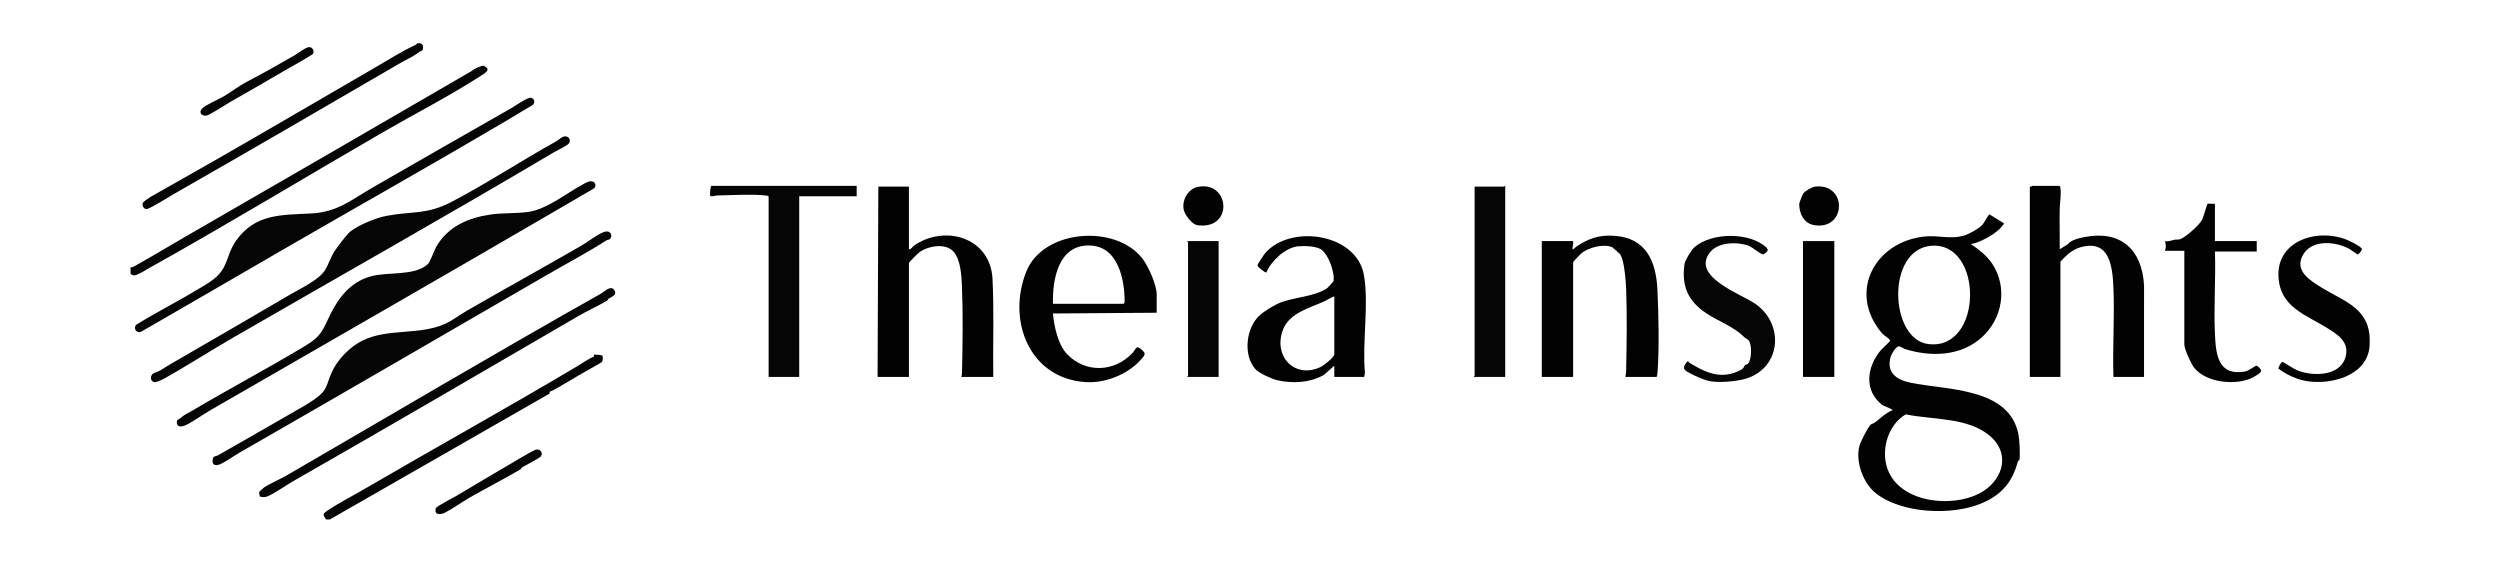
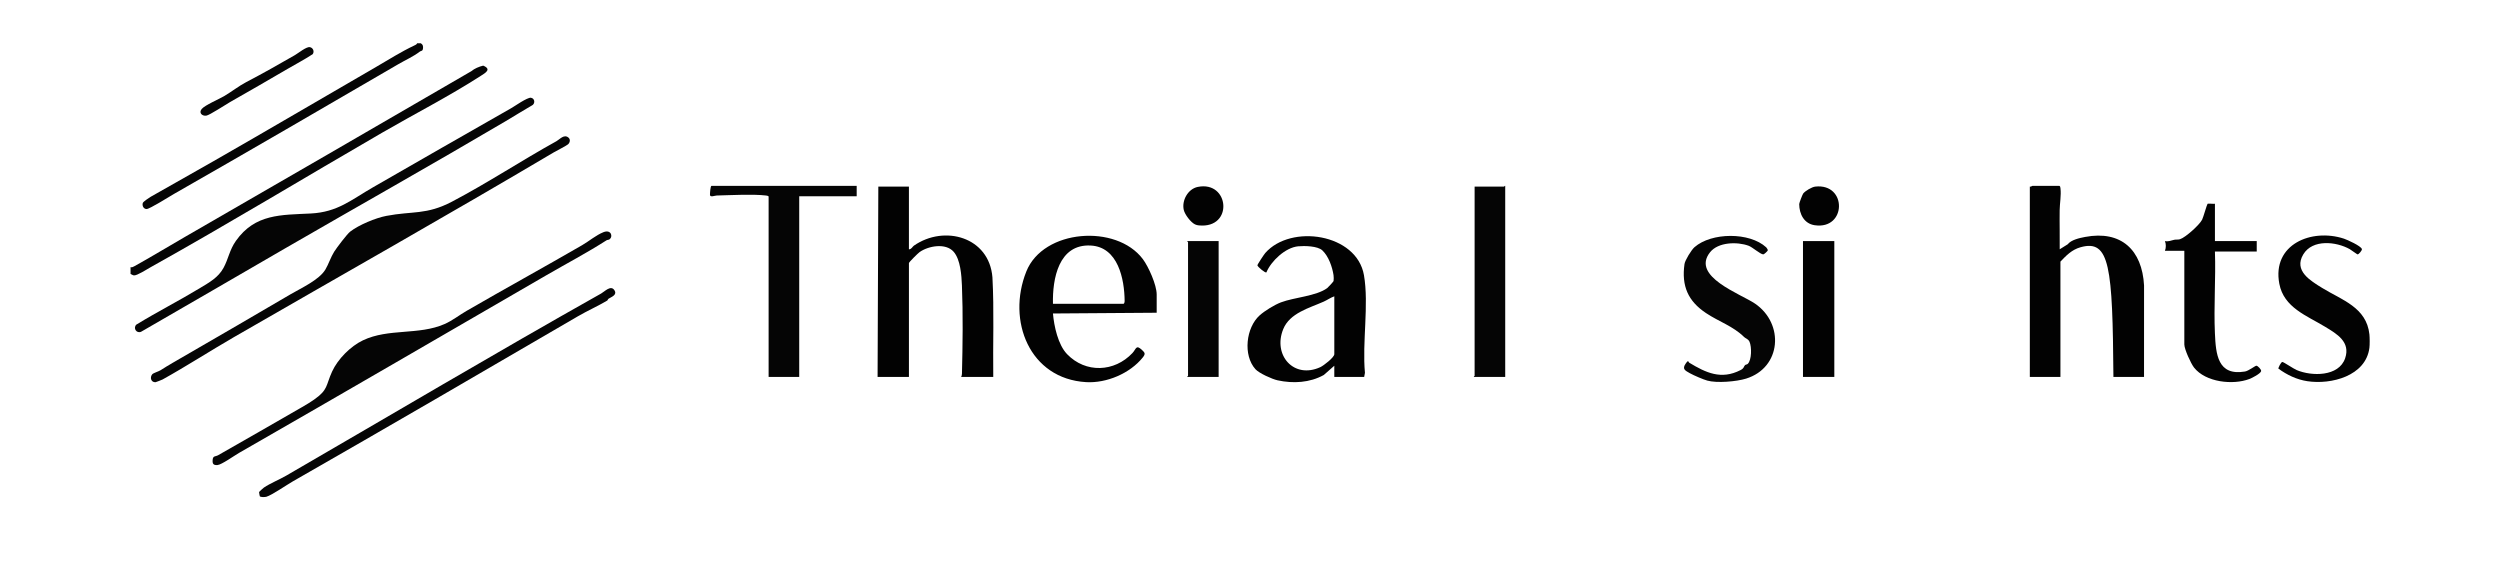
<svg xmlns="http://www.w3.org/2000/svg" width="1155" height="260" viewBox="0 0 1155 260" fill="none">
  <g clip-path="url(#clip0_2084_3391)">
    <path d="M1094.67 160.69C1093.01 173.731 1077 177.793 1065.98 176.11C1061.09 175.366 1056.56 173.2 1052.63 170.307C1052.46 170.059 1053.86 167.128 1054.49 167.228C1055.18 167.342 1059.61 170.352 1061.1 170.983C1068.01 173.904 1080.55 174.069 1083.46 165.504C1086.02 157.948 1079.65 154.273 1074.21 150.973C1065.78 145.848 1055.14 142.131 1053.05 131.11C1049.57 112.866 1067.93 105.379 1082.87 110.248C1084.4 110.748 1090.82 113.659 1091.19 115.059C1091.37 115.724 1089.69 117.49 1089.28 117.559C1089.05 117.597 1086.24 115.473 1085.59 115.11C1079.32 111.586 1068.37 110.407 1064.11 117.535C1059.57 125.107 1067.46 129.717 1072.85 133.035C1081.95 138.642 1093.33 141.966 1094.67 154.483C1094.82 155.935 1094.85 159.269 1094.67 160.69Z" fill="#020202" />
    <path d="M60.312 123.448C61.057 123.586 61.485 123.328 62.092 122.99C69.944 118.631 77.882 113.814 85.437 109.455C129.816 83.852 173.495 58.614 217.795 32.866C219.126 31.704 221.395 30.748 223.237 30.321C227.313 32.024 224.202 33.707 222.099 35.062C207.595 44.414 191.768 52.497 176.595 61.279C141.133 81.811 105.647 103.338 69.509 123.504C67.926 124.386 63.323 127.366 61.895 127.235C61.333 127.183 60.812 126.779 60.312 126.548V123.445L60.312 123.448Z" fill="#050505" />
    <path d="M194.436 20C195.416 20.569 195.571 21.428 195.402 22.51C195.209 23.735 194.567 23.366 193.96 23.834C191.05 26.09 187.329 27.731 184.005 29.666C149.988 49.455 114.709 70.007 80.416 89.576C78.412 90.721 69.119 96.586 67.722 96.576C66.326 96.566 65.574 95.021 65.974 93.776C66.167 93.176 68.916 91.314 69.66 90.893C79.222 85.472 89.26 79.824 98.484 74.552C123.64 60.172 148.847 45.328 173.795 30.9C179.757 27.452 185.233 23.931 191.467 20.99C191.964 20.755 192.485 20.555 192.716 19.997H194.44L194.436 20Z" fill="#050505" />
-     <path d="M150.649 240C149.022 237.697 149.132 237.359 151.236 235.931C156.491 232.359 163.512 228.755 169.081 225.504C201.67 206.476 234.677 188.273 267.029 168.986C269.449 167.542 271.749 165.838 274.356 164.735C274.591 164.452 274.236 163.814 274.612 163.79C274.987 163.766 278.029 164.076 278.167 164.19C278.646 164.58 278.732 167.207 277.656 167.538C270.836 171.362 264.101 175.324 257.367 179.314C256.263 179.966 254.974 180.652 253.753 181.055L254.087 181.721L152.374 240H150.649Z" fill="#050505" />
-     <path d="M925.724 103.11C925.859 103.614 925.59 103.683 925.39 103.972C923.434 106.81 918.765 109.669 915.614 111.093C914.014 111.817 912.3 112.469 910.555 112.762C914.255 115.348 917.807 117.938 920.352 121.755C927.728 132.824 925.162 147.386 915.386 156.038C905.679 164.628 892.041 164.986 880.152 161.269C879.331 161.01 877.803 159.845 877.01 160.045C875.758 160.366 873.848 163.538 873.483 164.821C871.403 172.121 876.134 175.441 882.555 176.793C899.196 180.3 928.169 178.855 932.517 200.617C932.979 202.924 933.434 210.403 932.958 212.514C932.9 212.776 932.369 212.759 932.3 213.024C929.714 222.821 924.727 228.652 915.372 232.583C901.748 238.303 878.224 237.314 866.452 227.728C860.886 223.193 857.317 213.779 858.927 206.472C859.4 204.335 862.679 197.955 864.121 196.324C864.59 195.793 865.662 195.631 866.245 195.172C868.945 193.041 871.072 190.859 874.341 189.486C874.341 188.91 870.255 187.631 869.534 187.059C861.1 180.372 862.39 169.676 868.841 161.91C869.493 161.124 873.217 157.759 873.286 157.369C872.345 155.8 870.665 155.369 869.345 153.8C853.776 135.328 865.741 112.076 888.662 109.317C895.603 108.483 900.955 110.81 907.717 108.721C909.686 108.11 913.924 105.755 915.393 104.328C916.959 102.803 917.665 100.645 919.045 98.997L925.724 103.114V103.11ZM892.207 113.552C871.317 115.29 872.945 156.607 890.759 158.938C916.334 162.286 916.465 111.535 892.207 113.552ZM880.469 191.435C871.714 196.493 868.434 209.362 872.731 218.348C879.41 232.328 901.521 234.414 914.076 228.176C924.648 222.924 929.486 210.5 919.7 201.714C909.648 192.69 892.962 194.035 880.469 191.435Z" fill="#020202" />
    <path d="M419.921 86.207V115.173C421.045 115.269 421.573 113.942 422.204 113.504C436.242 103.738 457.025 109.431 458.504 128.138C459.325 143.428 458.676 158.814 458.883 174.138H444.059C444.311 173.621 444.411 173.193 444.425 172.607C444.752 159.548 444.952 144.886 444.411 131.879C444.214 127.145 443.742 119.993 440.628 116.362C436.99 112.124 428.956 113.569 424.845 116.469C424.156 116.955 419.925 121.111 419.925 121.548V174.135H405.445L405.787 86.204H419.925L419.921 86.207Z" fill="#020202" />
-     <path d="M951.409 85.862C951.857 86 951.895 86.648 951.943 87.052C952.319 90.255 951.616 93.942 951.567 97.055C951.474 103.09 951.664 109.142 951.585 115.173L955.281 112.862C956.892 110.804 960.695 109.966 963.292 109.473C980.019 106.3 989.678 115.535 990.554 131.886L990.54 174.142H976.402C975.971 160.621 976.974 146.749 976.416 133.266C976.002 123.276 974.795 110.359 961.157 114.242C957.219 115.362 954.64 117.99 951.919 120.866V174.142H937.781V86.211C938.223 86.4 938.802 85.866 938.988 85.866H951.402L951.409 85.862Z" fill="#020202" />
-     <path d="M254.905 98.421C202.801 128.8 149.788 159.145 97.439 189.376C93.826 191.462 90.481 193.893 86.957 195.859C85.426 196.714 81.926 198.228 81.698 195.317C81.567 193.652 82.691 193.817 83.484 193.086C85.112 191.583 86.215 191.259 88.157 190.107C105.381 179.886 123.484 170.311 140.757 159.938C148.595 155.231 148.812 153.021 152.612 145.259C156.412 137.497 161.926 130.4 170.984 127.755C178.977 125.421 191.37 127.704 197.622 122.076C198.75 121.062 200.577 115.673 201.605 113.897C206.95 104.669 216.267 100.624 226.491 99.128C232.239 98.286 238.143 98.714 243.908 97.928C252.629 96.738 261.343 89.466 268.953 85.39C270.432 84.597 272.095 83.352 273.832 83.866C275.219 84.276 275.536 86.131 274.405 87.052C267.895 90.824 261.401 94.635 254.905 98.421Z" fill="#050505" />
-     <path d="M765.398 174.138H750.918C751.101 173.2 751.26 172.19 751.277 171.221C751.529 158.935 751.732 145.493 751.27 133.259C751.143 129.862 750.37 119.728 748.394 117.348C748.239 117.162 745.005 114.259 744.781 114.169C740.877 112.583 734.291 114.266 730.943 116.748C730.336 117.2 726.784 120.831 726.784 121.207V174.138H712.305V111.379H726.784C726.994 112.438 726.615 113.441 726.522 114.397C726.346 116.241 727.57 114.397 728.184 113.986C734.012 110.1 738.732 108.445 745.932 108.948C760.622 109.979 765.122 120.852 765.739 133.966C766.267 145.117 766.622 161.286 765.76 172.255C765.708 172.921 765.556 173.503 765.398 174.135V174.138Z" fill="#020202" />
+     <path d="M951.409 85.862C951.857 86 951.895 86.648 951.943 87.052C952.319 90.255 951.616 93.942 951.567 97.055C951.474 103.09 951.664 109.142 951.585 115.173L955.281 112.862C956.892 110.804 960.695 109.966 963.292 109.473C980.019 106.3 989.678 115.535 990.554 131.886L990.54 174.142H976.402C976.002 123.276 974.795 110.359 961.157 114.242C957.219 115.362 954.64 117.99 951.919 120.866V174.142H937.781V86.211C938.223 86.4 938.802 85.866 938.988 85.866H951.402L951.409 85.862Z" fill="#020202" />
    <path d="M534.39 144.483L486.466 144.831C486.977 150.714 488.794 159.262 493.004 163.631C501.556 172.504 514.866 171.962 523.187 163.107C524.97 161.211 524.784 159.021 527.652 161.735C528.959 162.973 529.301 163.469 527.97 165.135C522.077 172.497 511.256 177.097 501.808 176.548C475.635 175.024 465.073 148.169 474.152 125.448C482.001 105.807 515.739 103.424 527.98 119.686C530.639 123.221 534.387 131.673 534.387 136.035V144.483H534.39ZM486.466 140.345H519.049C519.404 140.345 519.587 139.542 519.584 139.155C519.518 128.866 516.518 114.083 503.894 113.435C489.084 112.673 486.187 128.79 486.466 140.345Z" fill="#020202" />
    <path d="M616.453 168.965L611.594 173.245C605.118 176.852 597.401 177.269 590.236 175.703C587.715 175.152 581.698 172.438 580.018 170.576C574.198 164.11 575.646 151.348 581.97 145.686C584.343 143.562 588.853 140.807 591.825 139.679C597.932 137.365 608.101 136.827 613.174 133.096C613.581 132.796 616.056 130.114 616.112 129.831C616.232 129.221 616.187 127.738 616.087 127.086C615.505 123.265 613.781 118.372 610.936 115.686C608.739 113.61 602.632 113.524 599.736 113.796C593.88 114.345 587.246 120.579 585.07 125.858C584.591 126.214 581.208 123.472 580.918 122.596C580.918 122.145 583.998 117.524 584.553 116.89C596.384 103.403 626.825 107.869 630.153 127.155C632.491 140.71 629.287 158.269 630.605 172.255L630.243 174.134H616.449V168.962L616.453 168.965ZM616.453 136.896C614.715 137.51 613.201 138.617 611.515 139.369C604.918 142.307 595.87 144.6 592.843 152.076C587.977 164.089 597.76 175.272 610.025 169.607C611.508 168.921 616.453 165.114 616.453 163.621V136.896Z" fill="#020202" />
    <path d="M395.787 85.862V90.69H369.239V174.138H355.101V90.862C355.101 90.487 354.26 90.369 353.911 90.328C347.808 89.611 337.577 90.173 331.125 90.328C330.225 90.349 328.018 91.328 328.008 89.983C328.001 89.297 328.191 85.859 328.725 85.859H395.787V85.862Z" fill="#050505" />
    <path d="M262.602 63.552C263.585 64.338 263.382 65.724 262.547 66.566C261.85 67.269 257.064 69.676 255.74 70.459C206.647 99.542 157.119 127.459 108.009 155.8C97.285 161.99 86.109 169.211 75.126 175.311C74.857 175.462 72.061 176.569 71.864 176.579C69.778 176.707 69.123 174.393 70.326 172.935C70.847 172.3 73.226 171.659 74.195 171.035C77.716 168.769 81.461 166.638 85.237 164.466C101.502 155.128 117.809 145.552 134.326 135.907C139.099 133.117 147.433 129.331 150.313 124.562C151.716 122.238 152.844 118.742 154.382 116.307C155.54 114.469 160.323 108.138 161.799 107C165.826 103.897 173.488 100.697 178.499 99.738C190.64 97.414 196.968 99.386 208.819 93.166C225.144 84.597 241.223 74.004 257.082 65.228C258.661 64.352 260.544 61.89 262.606 63.542L262.602 63.552Z" fill="#050505" />
    <path d="M233.548 56.021C199.879 75.886 165.345 95.31 131.769 114.721C109.548 127.569 87.538 140.421 65.155 153.293C63.041 154.155 61.386 151.583 62.979 149.983C72.638 144.062 82.8 138.903 92.483 133.031C96.693 130.476 100.79 128.265 103.245 123.796C105.541 119.614 106.007 115.486 108.993 111.269C117.872 98.721 129.917 99.334 143.593 98.634C156.021 97.996 162.272 92.307 172.283 86.562C193.359 74.465 214.748 62.141 236.041 50.059C237.796 49.062 243.631 44.927 245.272 45.162C246.914 45.396 247.341 47.4 246.162 48.459C241.917 50.907 237.762 53.534 233.548 56.021Z" fill="#050505" />
    <path d="M281.564 110.586C281.199 110.852 280.599 110.776 280.188 111.038C271.257 116.762 261.778 121.745 252.45 127.148C205.281 154.469 157.778 182.1 110.419 209.255C108.309 210.466 102.361 214.711 100.478 214.852C98.461 215.004 98.061 214.159 98.267 212.269C98.461 210.507 99.574 210.986 100.785 210.304C113.785 202.983 126.647 195.442 139.578 188.069C141.505 186.969 143.457 185.78 145.092 184.631C151.699 180.004 150.447 178.173 153.433 171.648C156.057 165.917 161.895 159.983 167.699 157.224C179.561 151.59 193.443 154.948 205.361 149.721C209.102 148.08 212.105 145.617 215.499 143.655C232.943 133.559 251.357 123.442 268.919 113.29C272.15 111.424 275.257 108.7 278.767 107.28C282.278 105.859 283.388 109.266 281.564 110.586Z" fill="#050505" />
    <path d="M695.406 174.138H680.927C680.834 173.886 681.272 173.724 681.272 173.621V86.207H694.893C694.996 86.207 695.158 85.769 695.41 85.862V174.138H695.406Z" fill="#050505" />
    <path d="M1023.3 94.138V111.379H1042.61V116.207H1023.3C1023.73 128.683 1022.72 141.545 1023.29 153.979C1023.72 163.641 1024.54 173.773 1037.18 171.641C1038.83 171.366 1041.91 168.962 1042.44 168.959C1043.07 168.959 1044.83 170.738 1044.64 171.479C1044.33 172.648 1040.44 174.635 1039.25 175.086C1031.58 178.007 1019 176.607 1013.65 169.817C1012.18 167.948 1009.16 161.304 1009.16 159.135V115.859H1000.2C1000.74 114.5 1000.75 112.748 1000.2 111.379C1001.87 111.745 1003.15 111.038 1004.58 110.766C1005.43 110.607 1006.25 110.783 1007.11 110.531C1009.63 109.786 1016.16 103.907 1017.38 101.493C1017.94 100.39 1019.6 94.431 1019.89 94.176C1020.18 93.921 1022.63 94.266 1023.3 94.135V94.138Z" fill="#020202" />
    <path d="M815.975 114.248C816.203 114.455 816.779 115.372 816.734 115.641C816.679 115.983 815.068 117.52 814.599 117.52C813.358 117.514 809.586 114.169 807.886 113.545C802.623 111.607 793.83 111.783 790.044 116.545C781.141 127.741 804.217 135.765 810.817 140.269C824.417 149.552 823.044 169.834 806.692 174.92C802.268 176.296 793.168 177.079 788.768 175.834C786.892 175.303 782.613 173.486 780.727 172.431C778.465 171.165 777.058 170.489 778.761 168.02C780.21 165.924 779.937 167.272 780.461 167.586C788.123 172.193 795.161 175.589 804.13 170.979C805.851 170.096 805.472 169.527 806.175 168.717C806.437 168.417 807.11 168.438 807.458 168.107C809.317 166.317 809.313 160.296 808.299 157.958C807.689 156.555 806.486 156.393 805.841 155.758C800.63 150.62 794.189 148.648 788.175 144.638C779.868 139.1 776.806 132.152 778.237 121.983C778.486 120.227 781.441 115.431 782.861 114.193C790.72 107.327 808.248 107.165 815.972 114.252L815.975 114.248Z" fill="#050505" />
    <path d="M847.456 111.379H832.977V174.138H847.456V111.379Z" fill="#020202" />
    <path d="M563.008 111.379V174.138H548.529C548.436 173.886 548.873 173.724 548.873 173.621V111.897C548.873 111.793 548.436 111.631 548.529 111.379H563.008Z" fill="#050505" />
    <path d="M280.535 138.865C276.321 141.372 271.335 143.593 266.956 146.148C223.583 171.438 178.611 197.617 135.294 222.396C132.438 224.031 125.669 228.714 123.083 229.5C122.428 229.7 120.342 229.769 120.021 229.252C119.969 229.169 119.656 227.389 119.69 227.296C119.738 227.151 121.745 225.376 121.928 225.255C124.907 223.258 129.097 221.565 132.273 219.724C180.856 191.586 228.769 163.152 277.766 135.583C279.304 134.717 282.125 131.648 283.759 133.941C285.394 136.234 282.576 137.11 281.19 137.989C280.828 138.22 280.725 138.755 280.535 138.869V138.865Z" fill="#050505" />
    <path d="M552.101 103.666C550.115 102.724 547.384 99.107 546.898 96.979C545.901 92.603 548.839 87.286 553.336 86.362C568.022 83.338 570.039 105.71 553.877 104.135C553.235 104.072 552.68 103.941 552.098 103.666H552.101Z" fill="#020202" />
    <path d="M833.079 89.407C834.048 88.186 837.059 86.383 838.665 86.207C853.455 84.583 853.138 106.221 838.403 104.055C833.493 103.334 831.272 98.921 831.234 94.286C831.231 93.765 832.752 89.817 833.079 89.407Z" fill="#020202" />
    <path d="M132.828 31.845C124.191 36.897 114.887 42.283 106.27 47.166C104.26 48.304 96.822 53.238 95.273 53.438C93.349 53.687 91.687 52.104 93.215 50.321C94.742 48.538 101.156 45.821 103.522 44.424C107.011 42.366 110.384 39.7 113.697 37.969C121.349 33.973 128.715 29.8 136.27 25.452C137.832 24.552 141.532 21.493 143.149 21.78C144.639 22.042 145.36 23.787 144.463 25.028C140.704 27.5 136.704 29.58 132.832 31.849L132.828 31.845Z" fill="#050505" />
-     <path d="M240.534 216.793C232.844 221.314 224.737 225.445 216.937 229.907C213.24 232.02 209.168 235.055 205.534 236.869C203.354 237.955 200.396 237.934 201.396 234.72C201.64 233.938 209.682 229.783 211.071 228.958C220.723 223.238 230.458 217.383 240.199 211.734C241.561 210.945 247.009 207.645 248.044 207.638C249.802 207.631 250.913 209.296 249.906 210.827C249.434 211.545 242.568 215.103 241.189 215.917C240.83 216.131 240.737 216.672 240.53 216.793H240.534Z" fill="#050505" />
  </g>
  <defs>
    <clipPath id="clip0_2084_3391">
      <rect width="1034.48" height="220" fill="white" transform="translate(60.312 20)" />
    </clipPath>
  </defs>
</svg>